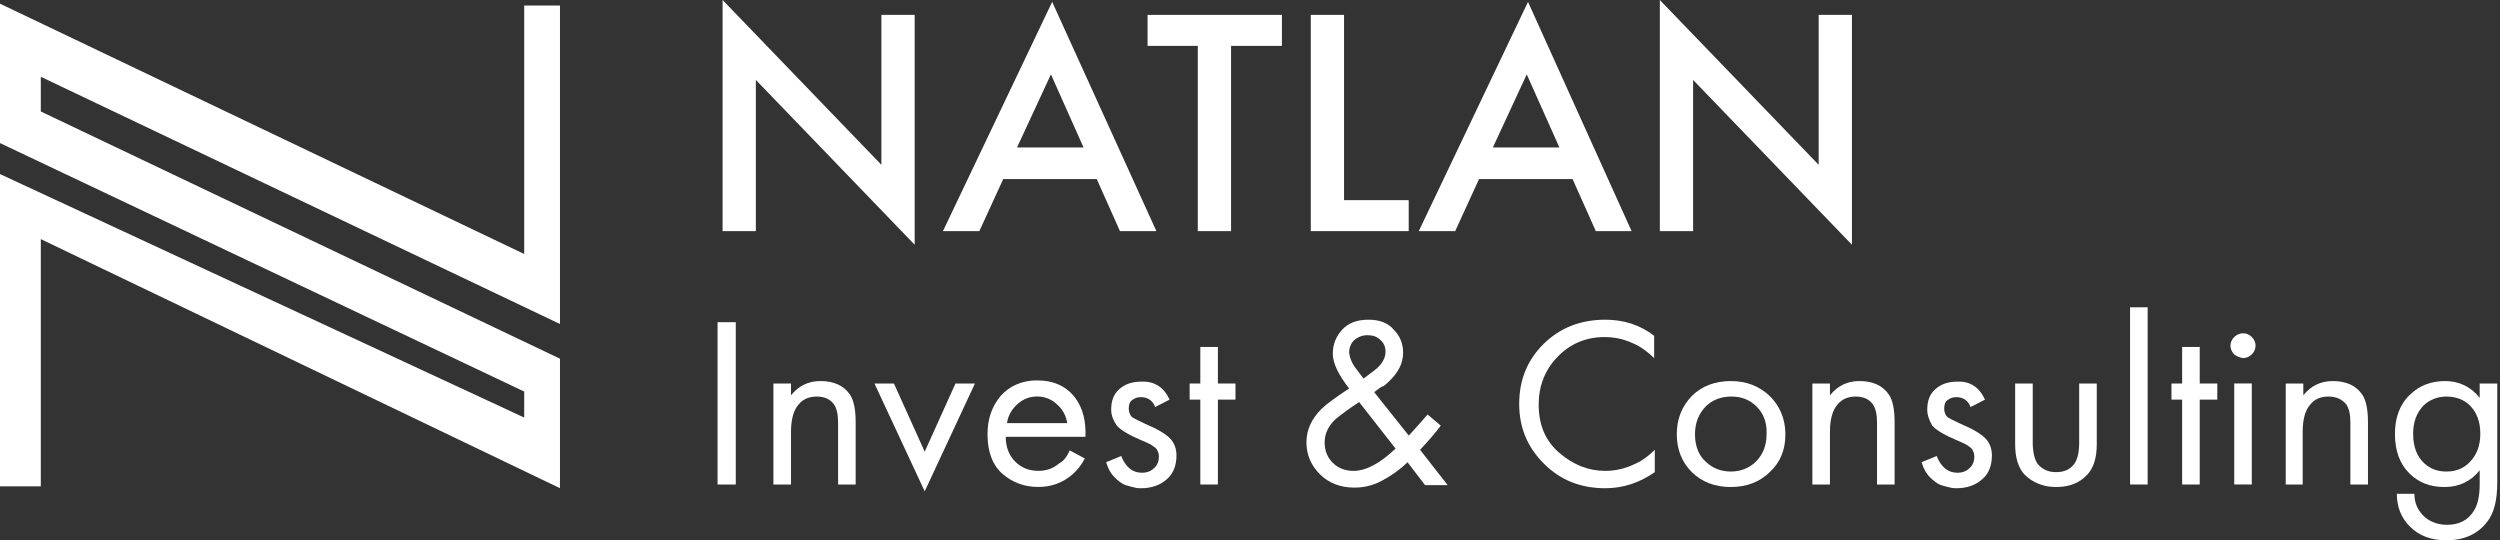
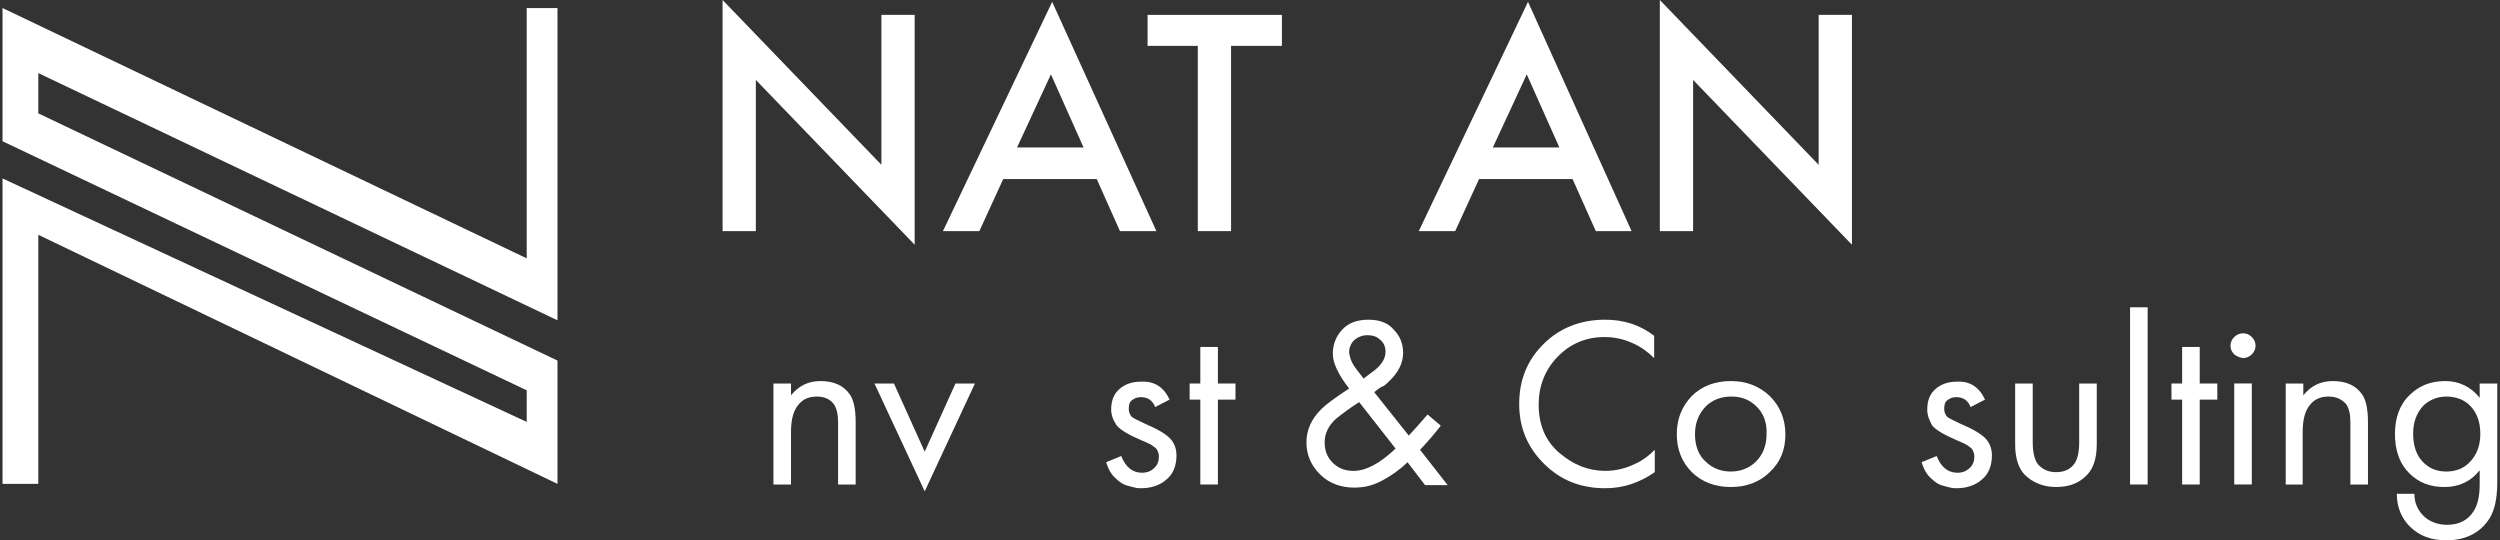
<svg xmlns="http://www.w3.org/2000/svg" width="583" height="126" viewBox="0 0 583 126" fill="none">
  <rect x="0" y="0" width="583" height="126" fill="#333333" stroke="none" />
  <path d="M8.934 112.84H0.59V41.609L122.83 98.392V91.023L0.59 32.94V1.875L122.83 60.248V1.875H130.004V74.696L8.934 17.046V26.438L130.004 84.088V112.84L8.934 54.757V112.84Z" fill="white" />
-   <path fill-rule="evenodd" clip-rule="evenodd" d="M0 0.857L122.241 59.23V1.291H130.585V75.557L9.516 17.907V25.998L130.585 83.648V113.846L9.516 55.762V113.412H0V40.591L122.241 97.374V91.306L0 33.367V0.857ZM123.558 2.447V61.253L1.171 2.736V32.5L123.412 90.439V99.108L1.171 42.469V112.256H8.198V53.884L129.268 111.823V84.371L8.345 26.721V16.029L129.414 73.678V2.447H123.558Z" fill="white" />
  <path d="M176.263 53.893H168.504V0L205.542 38.433V3.468H213.301V57.072L176.263 18.639V53.893Z" fill="white" />
  <path d="M261.178 53.897L255.762 41.761H233.949L228.385 53.897H219.895L245.367 0.438L269.669 53.897H261.178ZM237.169 34.392H252.687L245.075 17.342L237.169 34.392Z" fill="white" />
  <path d="M298.796 10.697H287.084V53.898H279.325V10.697H267.613V3.473H298.942V10.697H298.796Z" fill="white" />
-   <path d="M305.672 3.473H313.431V46.674H328.51V53.898H305.672V3.473Z" fill="white" />
  <path d="M372.143 53.897L366.726 41.761H344.913L339.35 53.897H330.859L356.332 0.438L380.488 53.897H372.143ZM348.134 34.392H363.652L356.039 17.342L348.134 34.392Z" fill="white" />
  <path d="M394.833 53.893H387.074V0L424.112 38.433V3.468H431.871V57.072L394.833 18.639V53.893Z" fill="white" />
-   <path d="M167.336 75.135H171.581V112.99H167.336V75.135Z" fill="white" />
  <path d="M180.363 112.994V89.443H184.462V92.188C186.219 90.021 188.415 88.865 191.343 88.865C194.417 88.865 196.76 89.877 198.224 92.044C199.102 93.344 199.541 95.512 199.541 98.401V112.994H195.442V98.546C195.442 96.668 195.149 95.223 194.417 94.211C193.539 93.055 192.221 92.477 190.465 92.477C188.708 92.477 187.244 93.055 186.219 94.356C185.048 95.656 184.462 97.823 184.462 100.713V112.994H180.363Z" fill="white" />
  <path d="M203.93 89.439H208.468L215.641 105.333L222.815 89.439H227.353L215.641 114.58L203.93 89.439Z" fill="white" />
-   <path d="M249.467 105.034L252.98 106.912C252.248 108.357 251.224 109.658 250.053 110.669C247.857 112.547 245.221 113.559 242.147 113.559C238.926 113.559 236.145 112.547 233.803 110.524C231.46 108.502 230.289 105.323 230.289 101.277C230.289 97.665 231.314 94.775 233.363 92.319C235.413 90.007 238.341 88.707 241.854 88.707C245.807 88.707 248.881 90.152 250.931 93.042C252.541 95.353 253.273 98.243 253.127 101.855H234.535C234.535 104.167 235.267 106.19 236.73 107.635C238.194 109.08 239.951 109.802 242.147 109.802C244.05 109.802 245.661 109.224 246.978 108.068C248.149 107.49 248.881 106.334 249.467 105.034ZM234.827 98.677H248.881C248.589 96.798 247.71 95.353 246.393 94.198C245.075 93.042 243.611 92.464 241.854 92.464C240.098 92.464 238.634 93.042 237.316 94.198C235.998 95.353 235.12 96.798 234.827 98.677Z" fill="white" />
  <path d="M272.743 93.192L269.376 94.926C268.79 93.337 267.619 92.614 266.009 92.614C265.13 92.614 264.545 92.903 263.959 93.337C263.374 93.77 263.227 94.493 263.227 95.359C263.227 96.082 263.52 96.804 263.959 97.238C264.545 97.671 265.57 98.105 267.034 98.827C270.108 100.127 272.011 101.283 273.036 102.439C273.914 103.451 274.353 104.751 274.353 106.196C274.353 108.508 273.621 110.531 272.011 111.831C270.547 113.131 268.498 113.854 266.155 113.854C265.716 113.854 265.13 113.854 264.691 113.709C264.106 113.565 263.374 113.42 262.495 113.131C261.617 112.842 260.739 112.12 259.86 111.253C258.982 110.386 258.396 109.23 257.957 107.785L261.471 106.34C262.495 108.941 264.106 110.242 266.302 110.242C267.619 110.242 268.498 109.808 269.229 109.086C269.961 108.363 270.254 107.496 270.254 106.485C270.254 105.907 270.108 105.473 269.961 105.185C269.815 104.751 269.522 104.462 269.083 104.173C268.644 103.884 268.351 103.595 267.912 103.451C267.619 103.306 267.034 103.017 266.302 102.728C263.227 101.428 261.324 100.272 260.446 99.261C259.567 97.96 259.128 96.804 259.128 95.504C259.128 93.481 259.714 91.892 261.031 90.736C262.349 89.58 263.959 89.002 266.155 89.002C269.23 88.858 271.425 90.302 272.743 93.192Z" fill="white" />
  <path d="M288.113 93.192H284.014V112.986H279.915V93.192H277.426V89.435H279.915V80.91H284.014V89.435H288.113V93.192Z" fill="white" />
  <path d="M332.915 96.661L335.989 99.262C334.671 100.996 333.061 102.874 331.158 104.897L337.599 113.133H332.329L328.23 107.787C326.473 109.52 324.424 110.965 322.228 112.121C320.032 113.277 317.982 113.71 315.786 113.71C312.712 113.71 309.93 112.699 307.881 110.676C305.831 108.653 304.66 106.197 304.66 103.163C304.66 100.273 305.831 97.672 308.174 95.361C309.345 94.205 311.541 92.615 314.615 90.593C312.126 87.414 310.809 84.669 310.809 82.501C310.809 80.334 311.541 78.456 313.005 76.867C314.469 75.277 316.518 74.555 319.153 74.555C321.642 74.555 323.692 75.277 325.009 76.867C326.473 78.311 327.205 80.19 327.205 82.213C327.205 84.813 326.034 86.981 323.692 89.148C323.399 89.437 323.106 89.726 322.667 90.015C322.081 90.159 321.349 90.737 320.471 91.46L328.523 101.574C330.426 99.551 331.89 97.817 332.915 96.661ZM325.448 104.608L316.957 93.771C314.908 95.072 313.151 96.372 311.541 97.672C309.784 99.262 308.906 101.14 308.906 103.163C308.906 105.041 309.491 106.631 310.809 107.931C312.126 109.231 313.737 109.809 315.64 109.809C318.568 109.809 321.788 108.075 325.448 104.608ZM316.225 85.969L317.982 88.281L320.471 86.403C322.228 85.102 323.106 83.513 323.106 82.068C323.106 80.768 322.667 79.901 321.788 79.178C321.057 78.456 320.032 78.167 318.861 78.167C317.689 78.167 316.665 78.6 315.786 79.323C315.054 80.045 314.615 81.057 314.615 82.213C314.761 83.368 315.201 84.669 316.225 85.969Z" fill="white" />
  <path d="M385.752 78.311V83.513C384.289 82.068 382.532 80.768 380.775 80.045C378.579 79.034 376.383 78.6 374.187 78.6C369.795 78.6 366.135 80.19 363.207 83.224C360.28 86.258 358.816 90.015 358.816 94.349C358.816 99.117 360.426 102.874 363.647 105.619C366.867 108.364 370.381 109.809 374.334 109.809C376.822 109.809 379.165 109.231 381.507 108.076C383.117 107.353 384.581 106.197 385.899 104.897V110.098C382.385 112.555 378.579 113.855 374.334 113.855C368.624 113.855 363.939 111.977 360.133 108.22C356.18 104.319 354.277 99.695 354.277 94.205C354.277 88.57 356.18 83.946 359.987 80.19C363.793 76.433 368.624 74.555 374.334 74.555C378.579 74.555 382.385 75.711 385.752 78.311Z" fill="white" />
  <path d="M412.694 110.105C410.352 112.416 407.277 113.572 403.617 113.572C399.958 113.572 396.883 112.416 394.541 110.105C392.199 107.793 391.027 104.759 391.027 101.291C391.027 97.679 392.199 94.789 394.541 92.333C396.883 90.021 399.958 88.865 403.617 88.865C407.277 88.865 410.205 90.021 412.694 92.333C415.036 94.645 416.354 97.679 416.354 101.291C416.354 104.903 415.183 107.793 412.694 110.105ZM409.62 94.789C408.009 93.2 406.106 92.477 403.764 92.477C401.421 92.477 399.372 93.2 397.762 94.789C396.151 96.523 395.273 98.546 395.273 101.291C395.273 104.036 396.151 106.204 397.762 107.648C399.372 109.238 401.421 109.96 403.617 109.96C405.813 109.96 407.863 109.238 409.473 107.648C411.084 106.059 411.962 103.892 411.962 101.291C412.108 98.546 411.23 96.379 409.62 94.789Z" fill="white" />
-   <path d="M422.645 112.994V89.443H426.744V92.188C428.5 90.021 430.696 88.865 433.624 88.865C436.699 88.865 439.041 89.877 440.505 92.044C441.383 93.344 441.822 95.512 441.822 98.401V112.994H437.723V98.546C437.723 96.668 437.431 95.223 436.699 94.211C435.82 93.055 434.503 92.477 432.746 92.477C430.989 92.477 429.525 93.055 428.5 94.356C427.329 95.656 426.744 97.823 426.744 100.713V112.994H422.645Z" fill="white" />
  <path d="M462.903 93.192L459.536 94.926C458.95 93.337 457.779 92.614 456.169 92.614C455.291 92.614 454.705 92.903 454.119 93.337C453.534 93.77 453.387 94.493 453.387 95.359C453.387 96.082 453.68 96.804 454.119 97.238C454.705 97.671 455.73 98.105 457.194 98.827C460.268 100.127 462.171 101.283 463.196 102.439C464.074 103.451 464.514 104.751 464.514 106.196C464.514 108.508 463.782 110.531 462.171 111.831C460.707 113.131 458.658 113.854 456.315 113.854C455.876 113.854 455.291 113.854 454.851 113.709C454.266 113.565 453.534 113.42 452.655 113.131C451.777 112.842 450.899 112.12 450.02 111.253C449.142 110.386 448.556 109.23 448.117 107.785L451.631 106.34C452.655 108.941 454.266 110.242 456.462 110.242C457.779 110.242 458.658 109.808 459.39 109.086C460.122 108.363 460.414 107.496 460.414 106.485C460.414 105.907 460.268 105.473 460.122 105.185C459.975 104.751 459.682 104.462 459.243 104.173C458.804 103.884 458.511 103.595 458.072 103.451C457.779 103.306 457.194 103.017 456.462 102.728C453.387 101.428 451.484 100.272 450.606 99.261C449.874 97.96 449.435 96.804 449.435 95.504C449.435 93.481 450.02 91.892 451.338 90.736C452.655 89.58 454.266 89.002 456.462 89.002C459.39 88.858 461.586 90.302 462.903 93.192Z" fill="white" />
  <path d="M474.033 89.439V103.166C474.033 105.477 474.472 107.211 475.204 108.223C476.229 109.379 477.546 110.101 479.449 110.101C481.353 110.101 482.67 109.523 483.695 108.223C484.427 107.211 484.866 105.622 484.866 103.166V89.439H488.965V103.599C488.965 106.778 488.233 109.09 486.769 110.679C484.866 112.702 482.524 113.569 479.449 113.569C476.521 113.569 474.033 112.557 472.13 110.679C470.666 109.09 469.934 106.778 469.934 103.599V89.439H474.033Z" fill="white" />
  <path d="M496.73 71.662H500.83V112.985H496.73V71.662Z" fill="white" />
  <path d="M517.074 93.192H512.975V112.986H508.875V93.192H506.387V89.435H508.875V80.91H512.975V89.435H517.074V93.192Z" fill="white" />
  <path d="M521.023 89.43H525.122V112.981H521.023V89.43ZM521.023 82.639C520.437 82.061 520.145 81.339 520.145 80.616C520.145 79.894 520.437 79.171 521.023 78.594C521.609 78.016 522.34 77.727 523.072 77.727C523.951 77.727 524.536 78.016 525.122 78.594C525.708 79.171 526 79.894 526 80.616C526 81.339 525.708 82.061 525.122 82.639C524.536 83.217 523.804 83.506 523.072 83.506C522.194 83.362 521.609 83.073 521.023 82.639Z" fill="white" />
  <path d="M533.031 112.994V89.443H537.13V92.188C538.887 90.021 541.083 88.865 544.011 88.865C547.085 88.865 549.428 89.877 550.892 92.044C551.77 93.344 552.209 95.512 552.209 98.401V112.994H548.11V98.546C548.11 96.668 547.817 95.223 547.085 94.211C546.06 93.055 544.743 92.477 542.986 92.477C541.229 92.477 539.765 93.055 538.741 94.356C537.57 95.656 536.984 97.823 536.984 100.713V112.994H533.031Z" fill="white" />
  <path d="M578.263 92.766V89.443H582.363V112.416C582.363 116.607 581.631 119.641 580.02 121.664C577.824 124.553 574.604 125.998 570.504 125.998C566.991 125.998 564.209 124.987 562.013 122.82C559.964 120.797 558.939 118.196 558.939 115.162H563.038C563.038 117.04 563.624 118.629 564.941 120.074C566.259 121.519 568.309 122.386 570.651 122.386C573.579 122.386 575.628 121.23 576.946 119.063C577.824 117.618 578.263 115.595 578.263 112.994V109.671C576.214 112.272 573.432 113.572 570.065 113.572C566.698 113.572 564.063 112.561 561.867 110.394C559.671 108.226 558.5 105.192 558.5 101.147C558.5 97.39 559.671 94.211 562.013 92.044C564.209 89.877 566.991 88.865 570.212 88.865C573.432 88.865 576.214 90.166 578.263 92.766ZM570.504 92.477C568.455 92.477 566.552 93.2 565.088 94.645C563.477 96.379 562.745 98.546 562.745 101.147C562.745 104.181 563.624 106.493 565.381 108.082C566.845 109.382 568.455 109.96 570.504 109.96C572.7 109.96 574.457 109.238 575.775 107.937C577.531 106.204 578.41 104.036 578.41 101.147C578.41 98.257 577.531 96.09 575.921 94.5C574.604 93.2 572.7 92.477 570.504 92.477Z" fill="white" />
</svg>